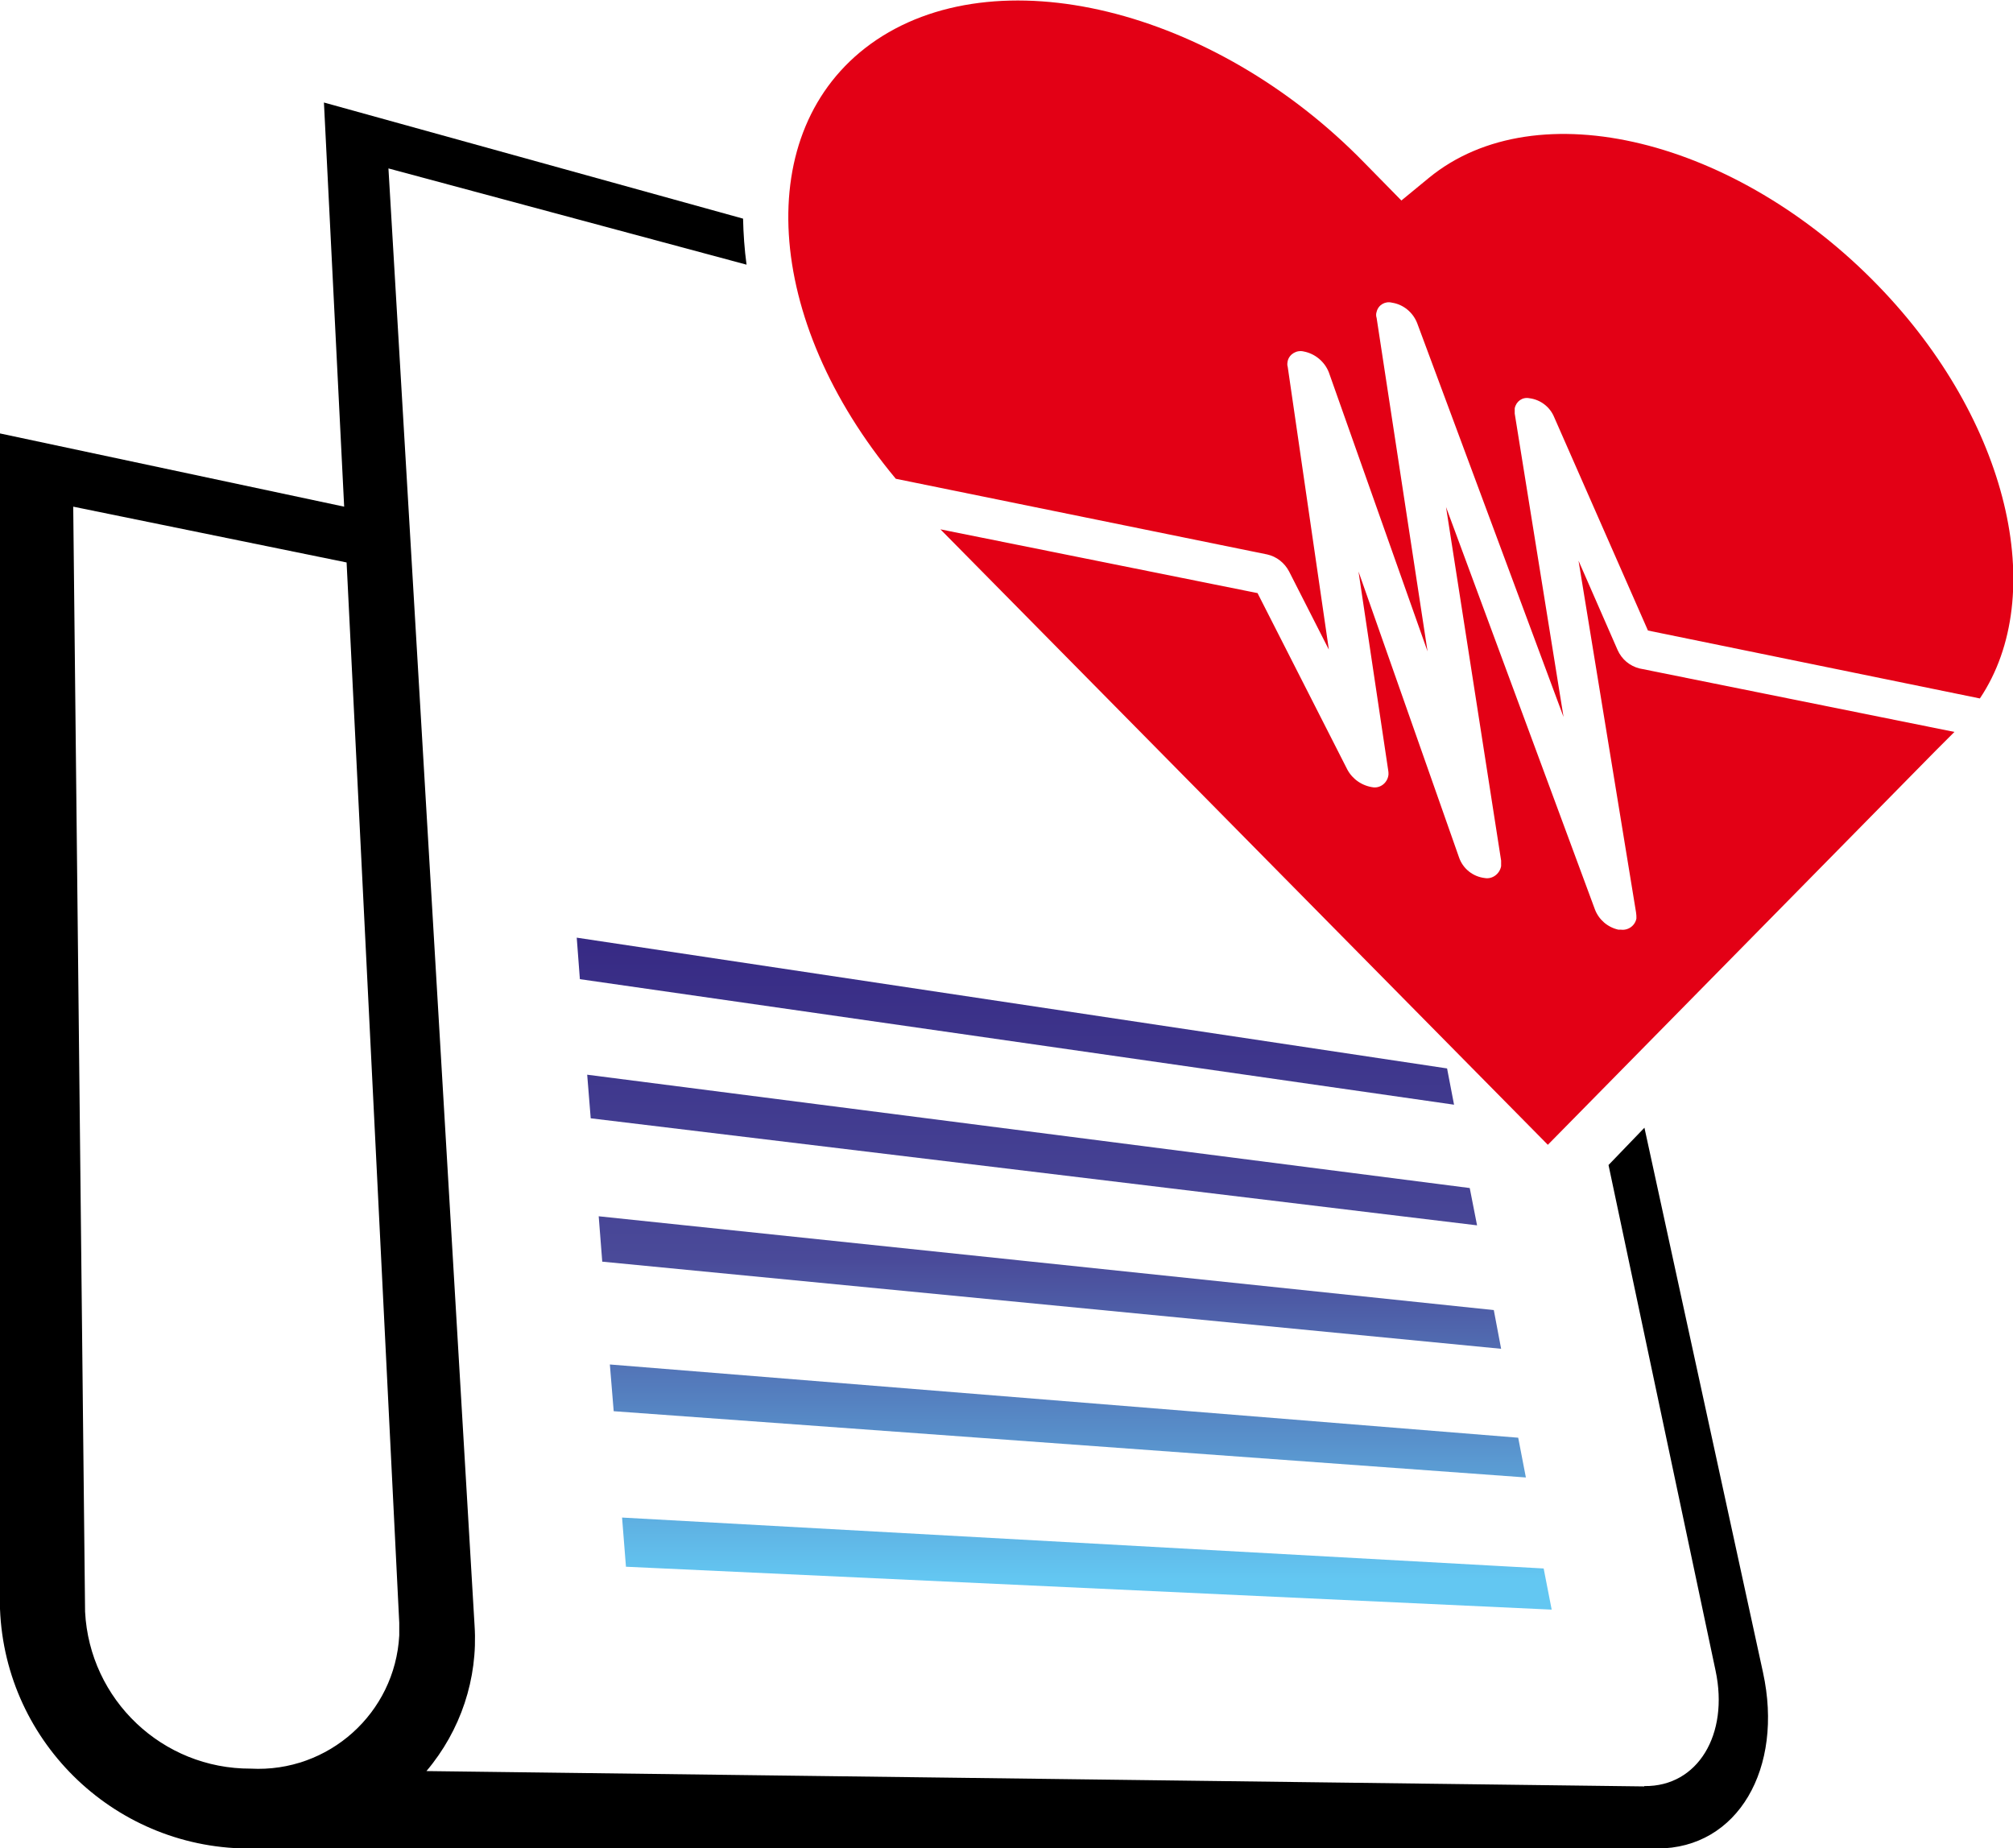
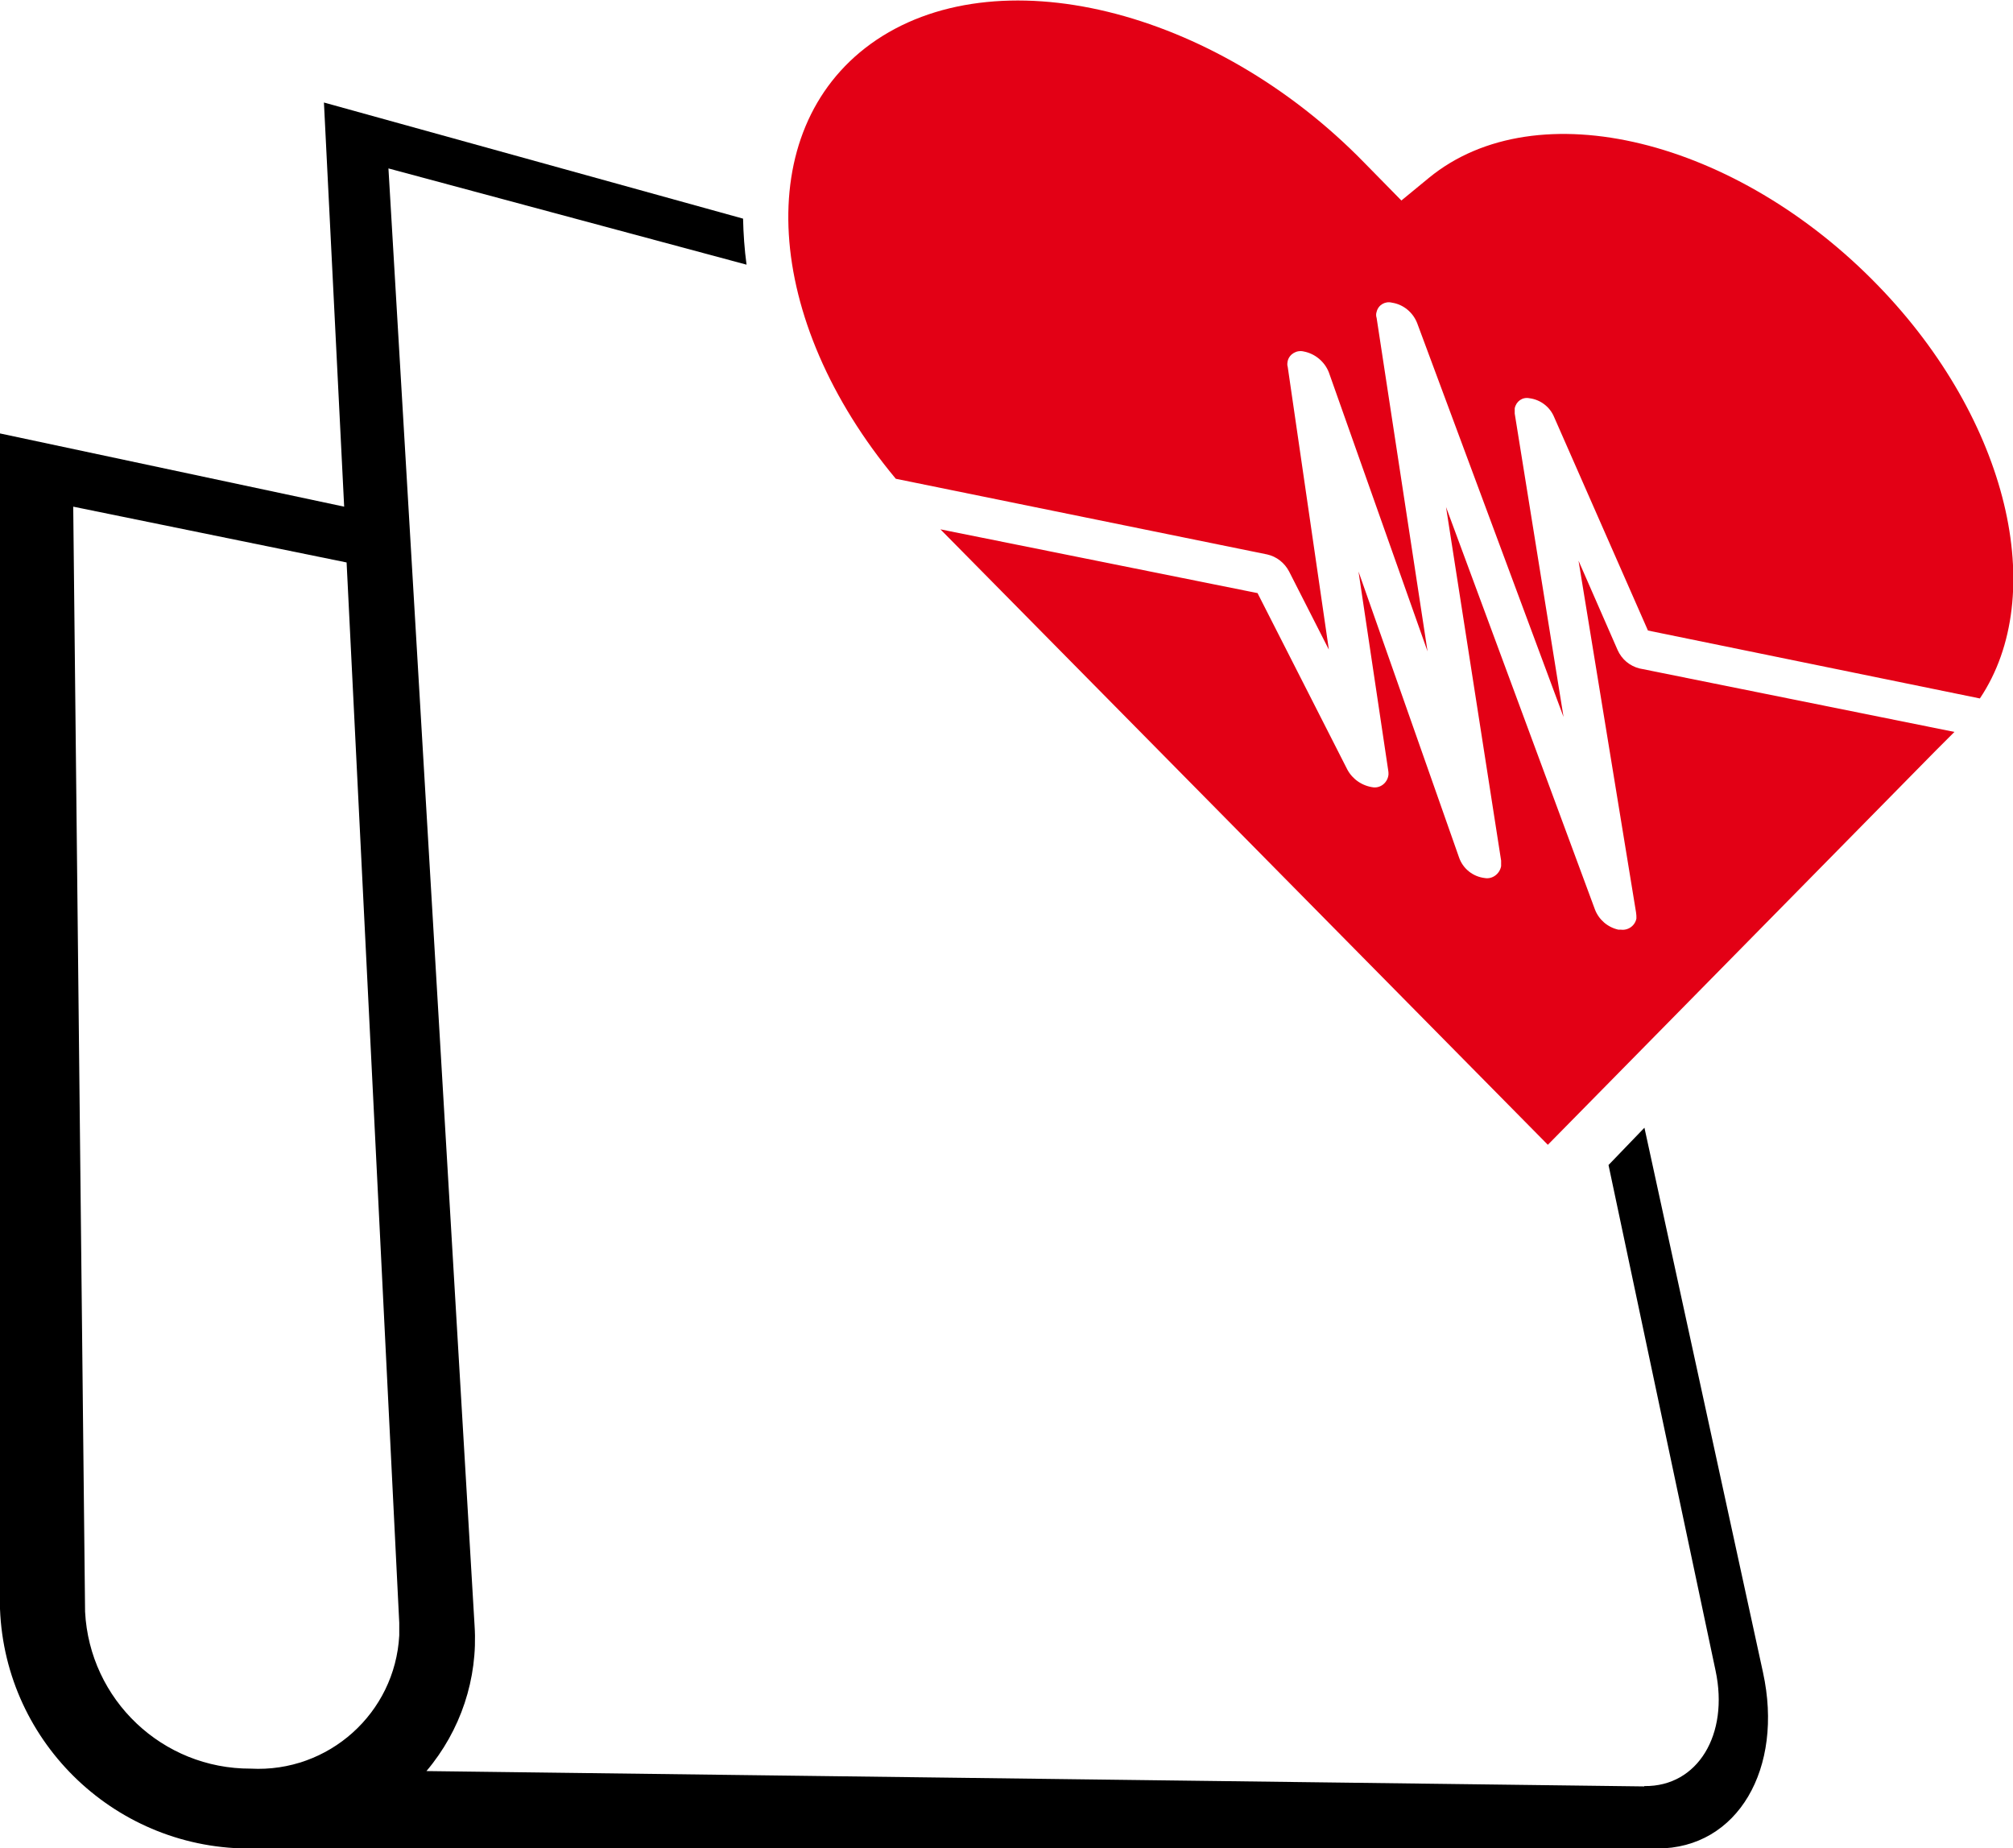
<svg xmlns="http://www.w3.org/2000/svg" id="Warstwa_1" data-name="Warstwa 1" viewBox="0 0 57.73 53">
  <defs>
    <style>
      .cls-1 {
        fill: #e30015;
      }

      .cls-1, .cls-2, .cls-3 {
        fill-rule: evenodd;
      }

      .cls-2 {
        fill: url(#Gradient_bez_nazwy_3);
      }
    </style>
    <linearGradient id="Gradient_bez_nazwy_3" data-name="Gradient bez nazwy 3" x1="-329.86" y1="-158.79" x2="-329.86" y2="-159.79" gradientTransform="translate(9253.44 -3032.2) scale(27.96 -19.26)" gradientUnits="userSpaceOnUse">
      <stop offset="0" stop-color="#352782" />
      <stop offset=".52" stop-color="#4a4a99" />
      <stop offset="1" stop-color="#63c7f2" />
    </linearGradient>
  </defs>
  <g id="shutterstock_1238100091" data-name="shutterstock 1238100091">
    <path id="Path_529" data-name="Path 529" class="cls-3" d="M2.44,46.22c.13,2.53,2.22,4.51,4.75,4.5,2.23.12,4.14-1.59,4.26-3.82,0-.12,0-.24,0-.36l-1.51-30.41-7.84-1.6.34,31.7h0ZM47.16,51.22c1.53.02,2.43-1.48,2.04-3.31l-3.07-14.5,1.03-1.07,3.4,15.62c.6,2.75-.72,5.05-3.03,5.05H7.26c-3.88.06-7.11-2.99-7.26-6.87V12.43l9.87,2.1-.58-11.59,12.02,3.33c.01.44.04.88.1,1.32l-10.27-2.76,2.47,41.79c.1,1.52-.4,3.01-1.38,4.17l34.92.44h0Z" />
    <path id="Path_530" data-name="Path 530" class="cls-1" d="M47.26,18.08l-2.69-6.12c-.12-.29-.39-.5-.71-.54-.2-.04-.38.09-.42.29,0,.05,0,.1,0,.15l1.4,8.7-4.2-11.3c-.12-.3-.39-.53-.72-.58-.19-.05-.39.06-.44.26-.02.06-.02.12,0,.18l1.46,9.56-2.83-8c-.12-.31-.4-.54-.72-.6-.2-.05-.41.07-.46.27-.01.06-.02.11,0,.17l1.18,8.11-1.14-2.24c-.13-.25-.36-.43-.63-.49l-10.65-2.17c-3.79-4.55-4.15-9.98-.72-12.47,3.57-2.58,9.85-1.01,14.15,3.4l1.07,1.09.79-.65c3.1-2.54,8.83-1.1,12.89,3.1,3.73,3.85,4.9,8.86,2.91,11.83l-9.53-1.95h.01ZM36.06,17l2.58,5.07c.15.28.43.47.75.51.22.02.41-.15.43-.37,0-.04,0-.09-.01-.13l-.85-5.69,2.88,8.19c.11.33.4.56.74.6.22.04.43-.12.47-.34,0-.05,0-.11,0-.16l-1.58-10.14,4.27,11.54c.11.29.36.51.67.58h.07c.21.03.41-.11.45-.32,0-.06,0-.11-.01-.17l-1.65-10.09,1.12,2.56c.12.27.35.46.63.53l9.03,1.82-.53.53-11.13,11.31L27.75,15.97l-.78-.79,9.1,1.83h0Z" />
-     <path id="Path_531" data-name="Path 531" class="cls-2" d="M16.63,28.08l25.07,3.6-.2-1.04-24.96-3.75.09,1.19h0ZM17.26,36.18l25.79,2.5-.21-1.11-25.67-2.69.1,1.28h0v.02ZM16.94,32.07l25.42,3.07-.21-1.07-25.31-3.25.1,1.24h0ZM17.95,44.93l26.55,1.23-.23-1.18-26.43-1.46.11,1.39h0v.02ZM17.6,40.47l26.16,1.9-.22-1.14-26.05-2.1.11,1.34h0Z" />
  </g>
</svg>